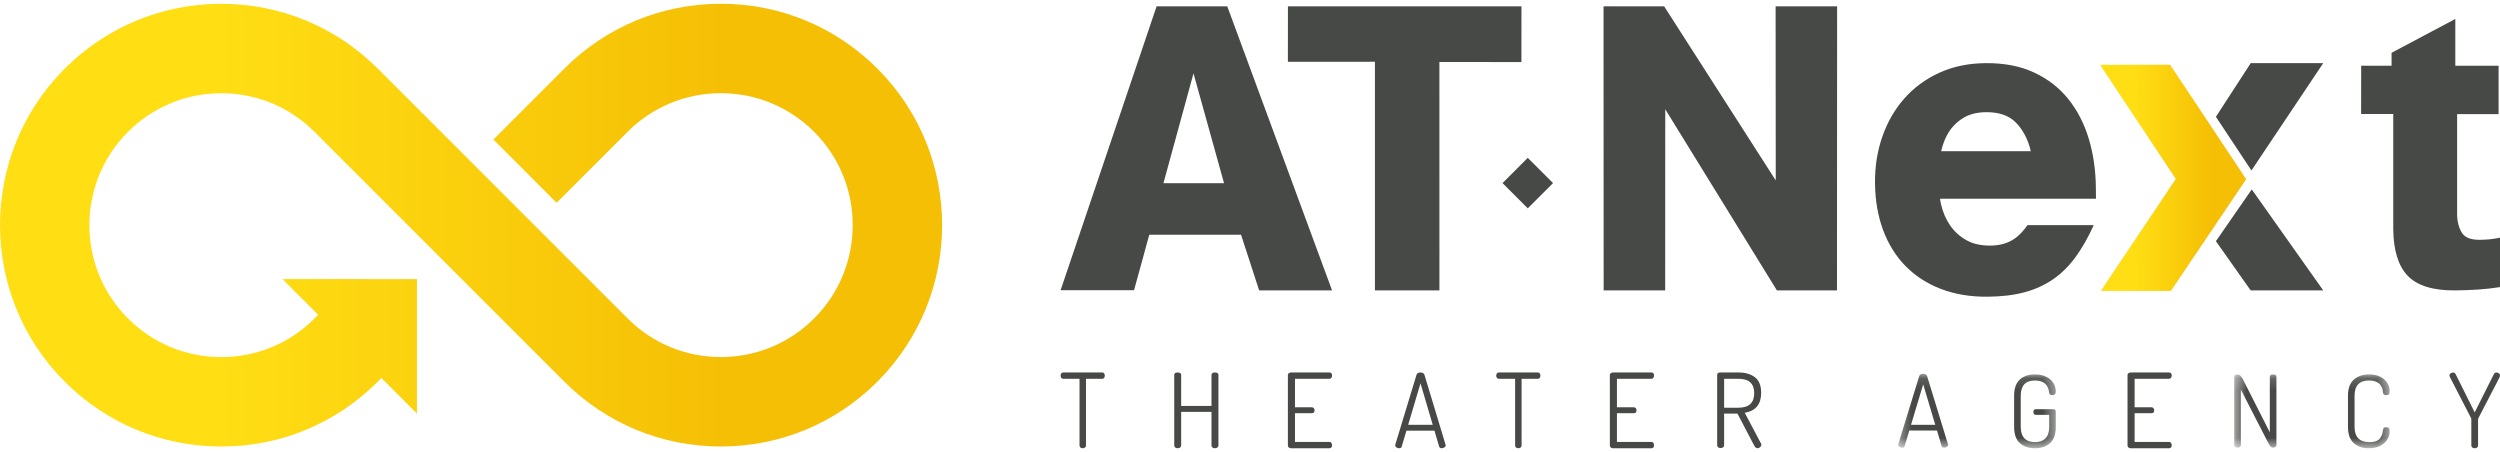
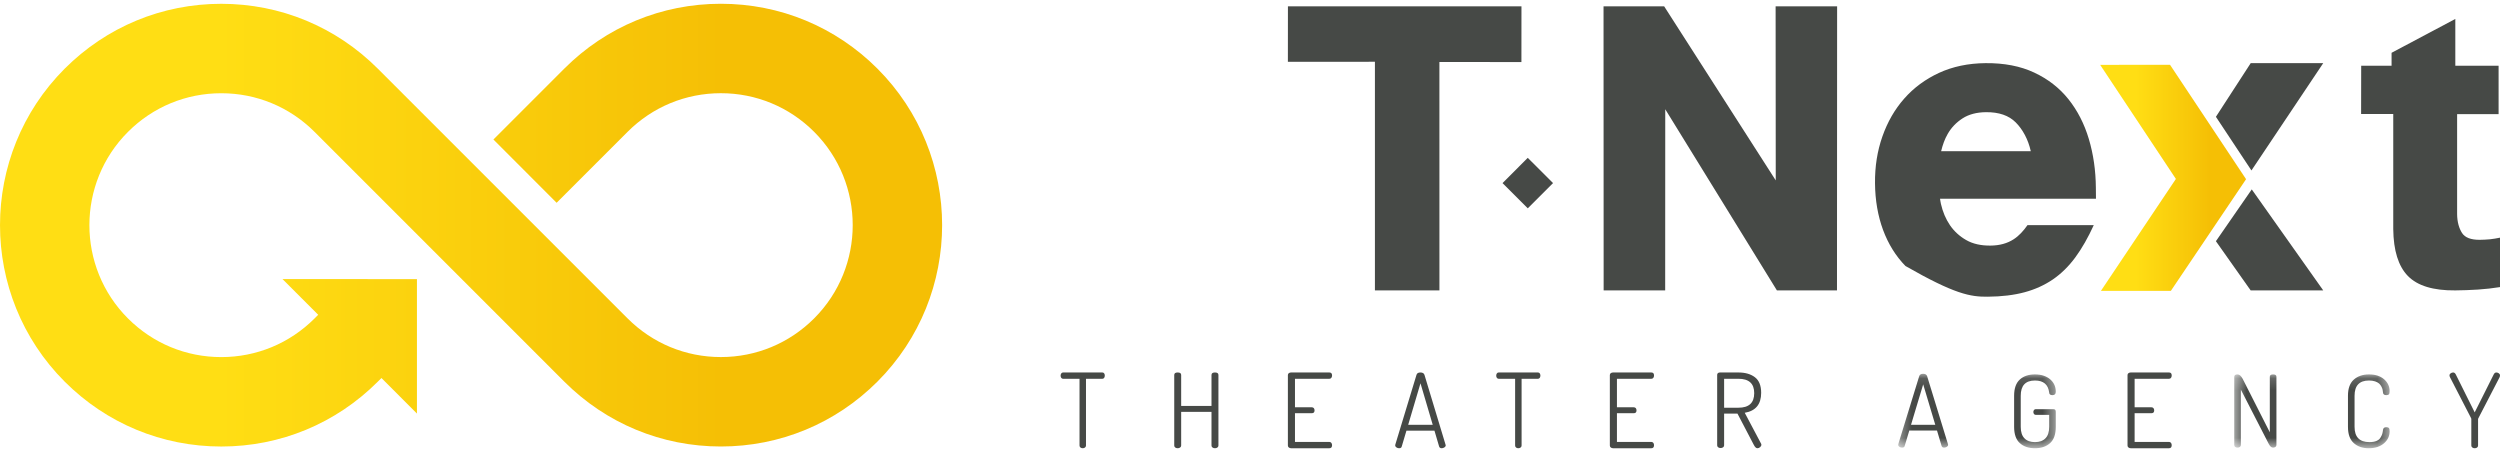
<svg xmlns="http://www.w3.org/2000/svg" xmlns:xlink="http://www.w3.org/1999/xlink" width="210px" height="38px" viewBox="0 0 210 38" version="1.1">
  <defs>
    <linearGradient x1="24.262%" y1="74.262%" x2="75.738%" y2="74.262%" id="linearGradient-1">
      <stop stop-color="#FFDE14" offset="0%" />
      <stop stop-color="#F5BF05" offset="100%" />
    </linearGradient>
    <path d="M60.552,0.316 C65.519,0.316 70.188,2.25 73.7,5.762 C80.951,13.013 80.951,24.81 73.7,32.059 C70.188,35.571 65.519,37.506 60.552,37.506 C55.584,37.506 50.915,35.571 47.403,32.059 L26.423,11.078 C24.329,8.984 21.546,7.832 18.586,7.832 C15.626,7.832 12.843,8.984 10.75,11.078 C6.429,15.398 6.429,22.43 10.75,26.749 C12.843,28.843 15.626,29.996 18.586,29.996 C21.546,29.996 24.329,28.843 26.423,26.749 L26.729,26.443 L23.729,23.442 L35.023,23.446 L35.023,34.739 L32.042,31.755 L31.733,32.061 C28.222,35.573 23.553,37.508 18.586,37.508 C13.62,37.508 8.95,35.573 5.437,32.061 C-1.812,24.813 -1.812,13.016 5.437,5.765 C8.95,2.254 13.62,0.319 18.586,0.319 C23.553,0.319 28.222,2.254 31.733,5.765 L52.717,26.746 C54.809,28.838 57.592,29.993 60.552,29.993 C63.513,29.993 66.295,28.838 68.387,26.746 C72.708,22.425 72.708,15.397 68.387,11.074 C66.295,8.982 63.513,7.829 60.552,7.829 C57.592,7.829 54.809,8.982 52.717,11.074 L46.756,17.034 L41.447,11.719 L47.403,5.762 C50.915,2.25 55.584,0.316 60.552,0.316 Z" id="path-2" />
-     <polyline id="path-4" points="12.609 9.749 6.22 0.138 0.353 0.145 6.713 9.727 0.417 19.128 6.292 19.128 12.609 9.749" />
    <linearGradient x1="0%" y1="50%" x2="100.001%" y2="50%" id="linearGradient-6">
      <stop stop-color="#F6EB3D" offset="0%" />
      <stop stop-color="#EB8C33" offset="100%" />
    </linearGradient>
    <polygon id="path-7" points="0.358 0.111 13.596 0.111 13.596 6.332 0.358 6.332" />
    <polygon id="path-9" points="0.48 0.162 13.532 0.162 13.532 6.332 0.48 6.332" />
    <linearGradient x1="24.262%" y1="74.262%" x2="75.738%" y2="74.262%" id="linearGradient-11">
      <stop stop-color="#FFDE14" offset="0%" />
      <stop stop-color="#F5BF05" offset="100%" />
    </linearGradient>
    <polyline id="path-12" points="12.609 9.749 6.22 0.138 0.353 0.145 6.713 9.727 0.417 19.128 6.292 19.128 12.609 9.749" />
  </defs>
  <g stroke="none" stroke-width="1" fill="none" fill-rule="evenodd">
    <g transform="translate(-57, -35)">
      <g transform="translate(57, 35)">
        <g>
          <g>
            <mask id="mask-3" fill="white">
              <use xlink:href="#path-2" />
            </mask>
            <use id="Clip-2" fill="url(#linearGradient-1)" xlink:href="#path-2" />
          </g>
          <polyline id="Fill-4" fill="#464946" points="128.334 17.5 126.212 15.38 128.332 13.258 130.455 15.38 128.334 17.5" />
          <polyline id="Fill-5" fill="#464946" points="108.186 0.53 108.182 5.194 115.493 5.188 115.493 24.394 120.912 24.394 120.91 5.209 127.799 5.212 127.803 0.532 108.186 0.53" />
          <polygon id="Fill-6" fill="#464946" points="139.788 0.53 149.163 15.154 149.152 0.53 154.318 0.53 154.307 24.394 149.26 24.394 139.881 9.177 139.875 24.394 134.706 24.394 134.697 0.53" />
          <path d="M210,19.963 C209.743,20.014 209.429,20.076 209.149,20.101 C208.869,20.126 208.588,20.14 208.306,20.144 C207.558,20.15 207.057,19.959 206.808,19.566 C206.56,19.177 206.402,18.647 206.398,17.977 L206.398,9.587 L209.882,9.585 L209.882,5.523 L206.247,5.523 L206.247,1.591 L200.892,4.435 L200.892,5.52 L198.34,5.52 L198.333,9.578 L201.033,9.578 L201.033,19.239 C201.053,21.043 201.459,22.357 202.263,23.183 C203.068,24.006 204.393,24.411 206.241,24.393 C206.873,24.388 207.504,24.364 208.138,24.325 C208.768,24.284 209.393,24.213 210,24.116 L210,19.963" id="Fill-7" fill="#464946" />
-           <path d="M163.605,11.253 C163.909,10.72 164.326,10.285 164.854,9.944 C165.38,9.605 166.038,9.431 166.822,9.423 C167.906,9.412 168.74,9.698 169.321,10.282 C169.905,10.865 170.368,11.713 170.586,12.702 L163.055,12.702 C163.181,12.175 163.353,11.689 163.605,11.253 Z M170.31,18.91 C169.971,19.394 169.597,19.807 169.155,20.093 C168.619,20.444 167.966,20.624 167.207,20.63 C166.398,20.638 165.715,20.484 165.161,20.166 C164.605,19.847 164.148,19.431 163.796,18.916 C163.446,18.399 163.191,17.802 163.037,17.124 C163.003,16.98 162.988,16.835 162.962,16.693 L176.061,16.693 L176.053,15.773 C176.041,14.317 175.844,12.954 175.463,11.676 C175.081,10.398 174.509,9.286 173.752,8.336 C172.994,7.387 172.034,6.64 170.873,6.096 C169.715,5.554 168.355,5.289 166.783,5.304 C165.331,5.316 164.03,5.592 162.879,6.121 C161.732,6.652 160.757,7.37 159.958,8.278 C159.159,9.182 158.549,10.246 158.122,11.461 C157.693,12.677 157.487,13.988 157.501,15.394 C157.513,16.824 157.741,18.131 158.177,19.316 C158.617,20.499 159.243,21.508 160.057,22.343 C160.873,23.177 161.867,23.819 163.032,24.269 C164.204,24.718 165.518,24.939 166.971,24.923 C168.147,24.915 169.179,24.788 170.064,24.549 C170.949,24.31 171.741,23.95 172.443,23.471 C173.14,22.993 173.771,22.375 174.328,21.619 C174.884,20.863 175.401,19.952 175.877,18.91 L170.31,18.91 L170.31,18.91 Z" id="Fill-8" fill="#464946" />
+           <path d="M163.605,11.253 C163.909,10.72 164.326,10.285 164.854,9.944 C165.38,9.605 166.038,9.431 166.822,9.423 C167.906,9.412 168.74,9.698 169.321,10.282 C169.905,10.865 170.368,11.713 170.586,12.702 L163.055,12.702 C163.181,12.175 163.353,11.689 163.605,11.253 Z M170.31,18.91 C169.971,19.394 169.597,19.807 169.155,20.093 C168.619,20.444 167.966,20.624 167.207,20.63 C166.398,20.638 165.715,20.484 165.161,20.166 C164.605,19.847 164.148,19.431 163.796,18.916 C163.446,18.399 163.191,17.802 163.037,17.124 C163.003,16.98 162.988,16.835 162.962,16.693 L176.061,16.693 L176.053,15.773 C176.041,14.317 175.844,12.954 175.463,11.676 C175.081,10.398 174.509,9.286 173.752,8.336 C172.994,7.387 172.034,6.64 170.873,6.096 C169.715,5.554 168.355,5.289 166.783,5.304 C165.331,5.316 164.03,5.592 162.879,6.121 C161.732,6.652 160.757,7.37 159.958,8.278 C159.159,9.182 158.549,10.246 158.122,11.461 C157.693,12.677 157.487,13.988 157.501,15.394 C157.513,16.824 157.741,18.131 158.177,19.316 C158.617,20.499 159.243,21.508 160.057,22.343 C164.204,24.718 165.518,24.939 166.971,24.923 C168.147,24.915 169.179,24.788 170.064,24.549 C170.949,24.31 171.741,23.95 172.443,23.471 C173.14,22.993 173.771,22.375 174.328,21.619 C174.884,20.863 175.401,19.952 175.877,18.91 L170.31,18.91 L170.31,18.91 Z" id="Fill-8" fill="#464946" />
          <polyline id="Fill-9" fill="#464946" points="186.136 9.811 189.061 5.303 195.152 5.303 189.121 14.318 186.136 9.811" />
          <g transform="translate(176.061, 5.303)">
            <mask id="mask-5" fill="white">
              <use xlink:href="#path-4" />
            </mask>
            <g id="Clip-11" />
            <polyline id="Fill-10" fill="url(#linearGradient-6)" mask="url(#mask-5)" points="12.609 9.749 6.22 0.138 0.353 0.145 6.713 9.727 0.417 19.128 6.292 19.128 12.609 9.749" />
          </g>
          <polyline fill="#464946" points="186.136 20.26 189.056 24.394 195.152 24.394 189.148 15.909 186.136 20.26" />
-           <path d="M97.728,15.391 L100.254,6.163 L102.82,15.391 L97.728,15.391 Z M103.09,0.53 L97.155,0.53 L89.091,24.378 L95.261,24.374 L96.539,19.719 L104.248,19.719 L105.769,24.394 L111.894,24.394 L103.09,0.53 L103.09,0.53 Z" id="Fill-14" fill="#464946" />
          <path d="M89.091,31.553 C89.091,31.484 89.109,31.423 89.145,31.369 C89.18,31.315 89.231,31.288 89.297,31.288 L92.598,31.288 C92.664,31.288 92.714,31.313 92.75,31.364 C92.785,31.416 92.803,31.475 92.803,31.545 C92.803,31.619 92.785,31.683 92.75,31.737 C92.714,31.792 92.664,31.818 92.598,31.818 L91.223,31.818 L91.223,37.425 C91.223,37.495 91.195,37.551 91.14,37.591 C91.085,37.632 91.022,37.652 90.951,37.652 C90.874,37.652 90.81,37.632 90.758,37.591 C90.706,37.551 90.68,37.495 90.68,37.425 L90.68,31.818 L89.297,31.818 C89.237,31.818 89.187,31.793 89.148,31.742 C89.11,31.69 89.091,31.627 89.091,31.553" id="Fill-15" fill="#464946" />
          <path d="M98.636,37.425 L98.636,31.497 C98.636,31.358 98.732,31.288 98.927,31.288 C99.121,31.288 99.218,31.358 99.218,31.497 L99.218,34.099 L101.766,34.099 L101.766,31.497 C101.766,31.358 101.863,31.288 102.058,31.288 C102.251,31.288 102.348,31.358 102.348,31.497 L102.348,37.425 C102.348,37.495 102.319,37.551 102.26,37.591 C102.201,37.632 102.133,37.652 102.058,37.652 C101.975,37.652 101.906,37.632 101.851,37.591 C101.794,37.551 101.766,37.495 101.766,37.425 L101.766,34.595 L99.218,34.595 L99.218,37.425 C99.218,37.495 99.189,37.551 99.13,37.591 C99.071,37.632 99.003,37.652 98.927,37.652 C98.845,37.652 98.775,37.632 98.72,37.591 C98.664,37.551 98.636,37.495 98.636,37.425" id="Fill-16" fill="#464946" />
          <path d="M108.182,37.425 L108.182,31.505 C108.182,31.435 108.21,31.382 108.264,31.344 C108.317,31.307 108.381,31.288 108.453,31.288 L111.668,31.288 C111.818,31.288 111.894,31.372 111.894,31.54 C111.894,31.615 111.873,31.681 111.835,31.736 C111.796,31.791 111.74,31.818 111.668,31.818 L108.778,31.818 L108.778,34.213 L110.195,34.213 C110.268,34.213 110.324,34.238 110.363,34.287 C110.403,34.336 110.422,34.399 110.422,34.474 C110.422,34.63 110.346,34.709 110.195,34.709 L108.778,34.709 L108.778,37.121 L111.668,37.121 C111.734,37.121 111.788,37.147 111.83,37.199 C111.873,37.252 111.894,37.315 111.894,37.391 C111.894,37.565 111.818,37.652 111.668,37.652 L108.453,37.652 C108.381,37.652 108.317,37.632 108.264,37.591 C108.21,37.551 108.182,37.495 108.182,37.425" id="Fill-17" fill="#464946" />
          <path d="M118.287,35.683 L120.349,35.683 L119.321,32.196 L118.287,35.683 Z M117.197,37.41 C117.197,37.382 117.2,37.36 117.205,37.35 L118.986,31.486 C119.026,31.354 119.135,31.288 119.316,31.288 C119.497,31.288 119.609,31.354 119.655,31.488 L121.43,37.364 C121.43,37.37 121.432,37.377 121.435,37.389 C121.438,37.4 121.439,37.408 121.439,37.413 C121.439,37.479 121.402,37.535 121.328,37.582 C121.254,37.629 121.179,37.652 121.099,37.652 C120.991,37.652 120.92,37.603 120.886,37.505 L120.494,36.175 L118.141,36.175 L117.746,37.506 C117.723,37.603 117.648,37.652 117.523,37.652 C117.443,37.652 117.368,37.629 117.3,37.582 C117.231,37.536 117.197,37.479 117.197,37.41 L117.197,37.41 Z" id="Fill-18" fill="#464946" />
          <path d="M125.682,31.553 C125.682,31.484 125.7,31.423 125.735,31.369 C125.77,31.315 125.822,31.288 125.888,31.288 L129.188,31.288 C129.254,31.288 129.305,31.313 129.34,31.364 C129.375,31.416 129.394,31.475 129.394,31.545 C129.394,31.619 129.375,31.683 129.34,31.737 C129.305,31.792 129.254,31.818 129.188,31.818 L127.814,31.818 L127.814,37.425 C127.814,37.495 127.786,37.551 127.731,37.591 C127.676,37.632 127.613,37.652 127.542,37.652 C127.465,37.652 127.4,37.632 127.348,37.591 C127.297,37.551 127.27,37.495 127.27,37.425 L127.27,31.818 L125.888,31.818 C125.827,31.818 125.778,31.793 125.739,31.742 C125.7,31.69 125.682,31.627 125.682,31.553" id="Fill-19" fill="#464946" />
          <path d="M135.227,37.425 L135.227,31.505 C135.227,31.435 135.253,31.382 135.308,31.344 C135.362,31.307 135.425,31.288 135.497,31.288 L138.714,31.288 C138.864,31.288 138.939,31.372 138.939,31.54 C138.939,31.615 138.921,31.681 138.881,31.736 C138.841,31.791 138.786,31.818 138.714,31.818 L135.823,31.818 L135.823,34.213 L137.242,34.213 C137.314,34.213 137.369,34.238 137.409,34.287 C137.447,34.336 137.467,34.399 137.467,34.474 C137.467,34.63 137.392,34.709 137.242,34.709 L135.823,34.709 L135.823,37.121 L138.714,37.121 C138.78,37.121 138.835,37.147 138.876,37.199 C138.919,37.252 138.939,37.315 138.939,37.391 C138.939,37.565 138.864,37.652 138.714,37.652 L135.497,37.652 C135.425,37.652 135.362,37.632 135.308,37.591 C135.253,37.551 135.227,37.495 135.227,37.425" id="Fill-20" fill="#464946" />
          <path d="M144.826,34.248 L146.028,34.248 C146.912,34.248 147.354,33.84 147.354,33.024 C147.354,32.22 146.912,31.817 146.028,31.817 L144.826,31.817 L144.826,34.248 Z M144.242,37.409 L144.242,31.496 C144.242,31.369 144.315,31.299 144.464,31.288 L146.028,31.288 C146.6,31.288 147.06,31.42 147.412,31.687 C147.762,31.953 147.938,32.39 147.938,32.998 C147.938,33.959 147.478,34.518 146.558,34.674 L147.919,37.244 C147.943,37.273 147.955,37.311 147.955,37.357 C147.955,37.433 147.919,37.501 147.849,37.561 C147.778,37.622 147.702,37.652 147.619,37.652 C147.513,37.652 147.41,37.551 147.309,37.348 L145.948,34.744 L144.826,34.744 L144.826,37.409 C144.826,37.479 144.796,37.534 144.738,37.574 C144.679,37.615 144.61,37.635 144.534,37.635 C144.451,37.635 144.382,37.615 144.327,37.574 C144.27,37.534 144.242,37.479 144.242,37.409 L144.242,37.409 Z" id="Fill-21" fill="#464946" />
          <g transform="translate(159.091, 31.288)">
            <mask id="mask-8" fill="white">
              <use xlink:href="#path-7" />
            </mask>
            <g id="Clip-23" />
            <path d="M1.435,4.395 L3.472,4.395 L2.457,0.996 L1.435,4.395 Z M0.358,6.078 C0.358,6.05 0.361,6.03 0.366,6.019 L2.125,0.304 C2.165,0.176 2.274,0.111 2.452,0.111 C2.63,0.111 2.741,0.176 2.786,0.306 L4.542,6.033 C4.542,6.039 4.542,6.046 4.545,6.058 C4.548,6.068 4.55,6.076 4.55,6.081 C4.55,6.145 4.513,6.199 4.441,6.245 C4.367,6.291 4.291,6.313 4.213,6.313 C4.107,6.313 4.036,6.266 4.002,6.171 L3.616,4.874 L1.291,4.874 L0.901,6.172 C0.878,6.266 0.805,6.313 0.681,6.313 C0.601,6.313 0.528,6.291 0.46,6.246 C0.392,6.201 0.358,6.145 0.358,6.078 L0.358,6.078 Z" id="Fill-22" fill="#464946" mask="url(#mask-8)" />
            <path d="M10.095,4.563 L10.095,1.954 C10.095,1.337 10.254,0.883 10.571,0.594 C10.888,0.306 11.31,0.162 11.837,0.162 C12.37,0.162 12.797,0.298 13.117,0.569 C13.436,0.842 13.596,1.191 13.596,1.617 C13.596,1.808 13.504,1.904 13.319,1.904 C13.139,1.904 13.046,1.833 13.041,1.693 C12.962,1.014 12.564,0.675 11.845,0.675 C11.048,0.675 10.651,1.101 10.651,1.954 L10.651,4.563 C10.651,4.995 10.755,5.317 10.962,5.531 C11.169,5.744 11.464,5.85 11.845,5.85 C12.227,5.85 12.522,5.744 12.729,5.531 C12.937,5.317 13.041,4.995 13.041,4.563 L13.041,3.561 L11.913,3.561 C11.851,3.561 11.802,3.538 11.766,3.49 C11.729,3.442 11.711,3.384 11.711,3.317 C11.711,3.256 11.729,3.201 11.766,3.153 C11.802,3.105 11.851,3.082 11.913,3.082 L13.394,3.082 C13.529,3.082 13.596,3.155 13.596,3.301 L13.596,4.563 C13.596,5.185 13.437,5.641 13.121,5.93 C12.804,6.22 12.378,6.364 11.845,6.364 C11.313,6.364 10.888,6.22 10.571,5.93 C10.254,5.641 10.095,5.185 10.095,4.563" id="Fill-24" fill="#464946" mask="url(#mask-8)" />
          </g>
          <path d="M178.712,37.425 L178.712,31.505 C178.712,31.435 178.738,31.382 178.794,31.344 C178.847,31.307 178.911,31.288 178.983,31.288 L182.198,31.288 C182.349,31.288 182.424,31.372 182.424,31.54 C182.424,31.615 182.405,31.681 182.366,31.736 C182.326,31.791 182.271,31.818 182.198,31.818 L179.308,31.818 L179.308,34.213 L180.726,34.213 C180.799,34.213 180.854,34.238 180.893,34.287 C180.932,34.336 180.952,34.399 180.952,34.474 C180.952,34.63 180.877,34.709 180.726,34.709 L179.308,34.709 L179.308,37.121 L182.198,37.121 C182.265,37.121 182.319,37.147 182.361,37.199 C182.404,37.252 182.424,37.315 182.424,37.391 C182.424,37.565 182.349,37.652 182.198,37.652 L178.983,37.652 C178.911,37.652 178.847,37.632 178.794,37.591 C178.738,37.551 178.712,37.495 178.712,37.425" id="Fill-26" fill="#464946" />
          <g transform="translate(187.197, 31.288)">
            <mask id="mask-10" fill="white">
              <use xlink:href="#path-9" />
            </mask>
            <g id="Clip-28" />
            <path d="M0.48,6.095 L0.48,0.372 C0.48,0.232 0.572,0.162 0.757,0.162 C0.914,0.162 1.061,0.29 1.195,0.548 L3.467,5.026 L3.467,0.364 C3.467,0.229 3.559,0.162 3.744,0.162 C3.931,0.162 4.023,0.229 4.023,0.364 L4.023,6.095 C4.023,6.162 3.995,6.216 3.939,6.254 C3.882,6.294 3.818,6.313 3.744,6.313 C3.604,6.313 3.481,6.207 3.375,5.994 L1.035,1.44 L1.035,6.095 C1.035,6.162 1.007,6.216 0.951,6.254 C0.895,6.294 0.83,6.313 0.757,6.313 C0.679,6.313 0.613,6.294 0.559,6.254 C0.506,6.216 0.48,6.162 0.48,6.095" id="Fill-27" fill="#464946" mask="url(#mask-10)" />
            <path d="M10.032,4.563 L10.032,1.954 C10.032,1.342 10.195,0.891 10.524,0.599 C10.851,0.308 11.276,0.162 11.799,0.162 C12.332,0.162 12.754,0.298 13.065,0.569 C13.376,0.842 13.532,1.174 13.532,1.567 C13.532,1.702 13.511,1.791 13.469,1.836 C13.427,1.881 13.355,1.904 13.254,1.904 C13.081,1.904 12.988,1.833 12.977,1.693 C12.971,1.608 12.96,1.528 12.943,1.449 C12.927,1.371 12.893,1.282 12.842,1.184 C12.792,1.086 12.726,1.001 12.645,0.927 C12.563,0.854 12.449,0.794 12.304,0.746 C12.157,0.698 11.989,0.675 11.799,0.675 C10.991,0.675 10.586,1.101 10.586,1.954 L10.586,4.563 C10.586,5.422 11.002,5.85 11.833,5.85 C12.068,5.85 12.264,5.818 12.421,5.754 C12.579,5.69 12.693,5.595 12.767,5.471 C12.839,5.349 12.888,5.244 12.914,5.157 C12.939,5.069 12.96,4.956 12.977,4.815 C12.994,4.67 13.086,4.597 13.254,4.597 C13.355,4.597 13.427,4.621 13.469,4.668 C13.511,4.716 13.532,4.807 13.532,4.941 C13.532,5.34 13.373,5.676 13.057,5.952 C12.739,6.226 12.312,6.364 11.774,6.364 C11.257,6.364 10.837,6.219 10.515,5.927 C10.192,5.635 10.032,5.181 10.032,4.563" id="Fill-29" fill="#464946" mask="url(#mask-10)" />
          </g>
          <path d="M205.758,31.531 C205.758,31.462 205.79,31.404 205.856,31.358 C205.922,31.311 205.992,31.288 206.067,31.288 C206.158,31.288 206.234,31.345 206.291,31.462 L207.874,34.64 L209.467,31.462 C209.524,31.345 209.598,31.288 209.69,31.288 C209.765,31.288 209.835,31.311 209.901,31.358 C209.967,31.404 210,31.462 210,31.531 C210,31.584 209.989,31.636 209.966,31.688 L208.176,35.144 C208.164,35.179 208.158,35.202 208.158,35.214 L208.158,37.425 C208.158,37.495 208.131,37.551 208.077,37.591 C208.022,37.632 207.955,37.652 207.874,37.652 C207.8,37.652 207.734,37.632 207.677,37.591 C207.619,37.551 207.591,37.495 207.591,37.425 L207.591,35.214 C207.591,35.185 207.587,35.162 207.582,35.144 L205.8,31.688 C205.771,31.636 205.758,31.584 205.758,31.531" id="Fill-31" fill="#464946" />
        </g>
        <g transform="translate(176.061, 5.303)">
          <g>
            <mask id="mask-13" fill="white">
              <use xlink:href="#path-12" />
            </mask>
            <use id="Clip-11" fill="url(#linearGradient-11)" xlink:href="#path-12" />
          </g>
        </g>
      </g>
    </g>
  </g>
</svg>